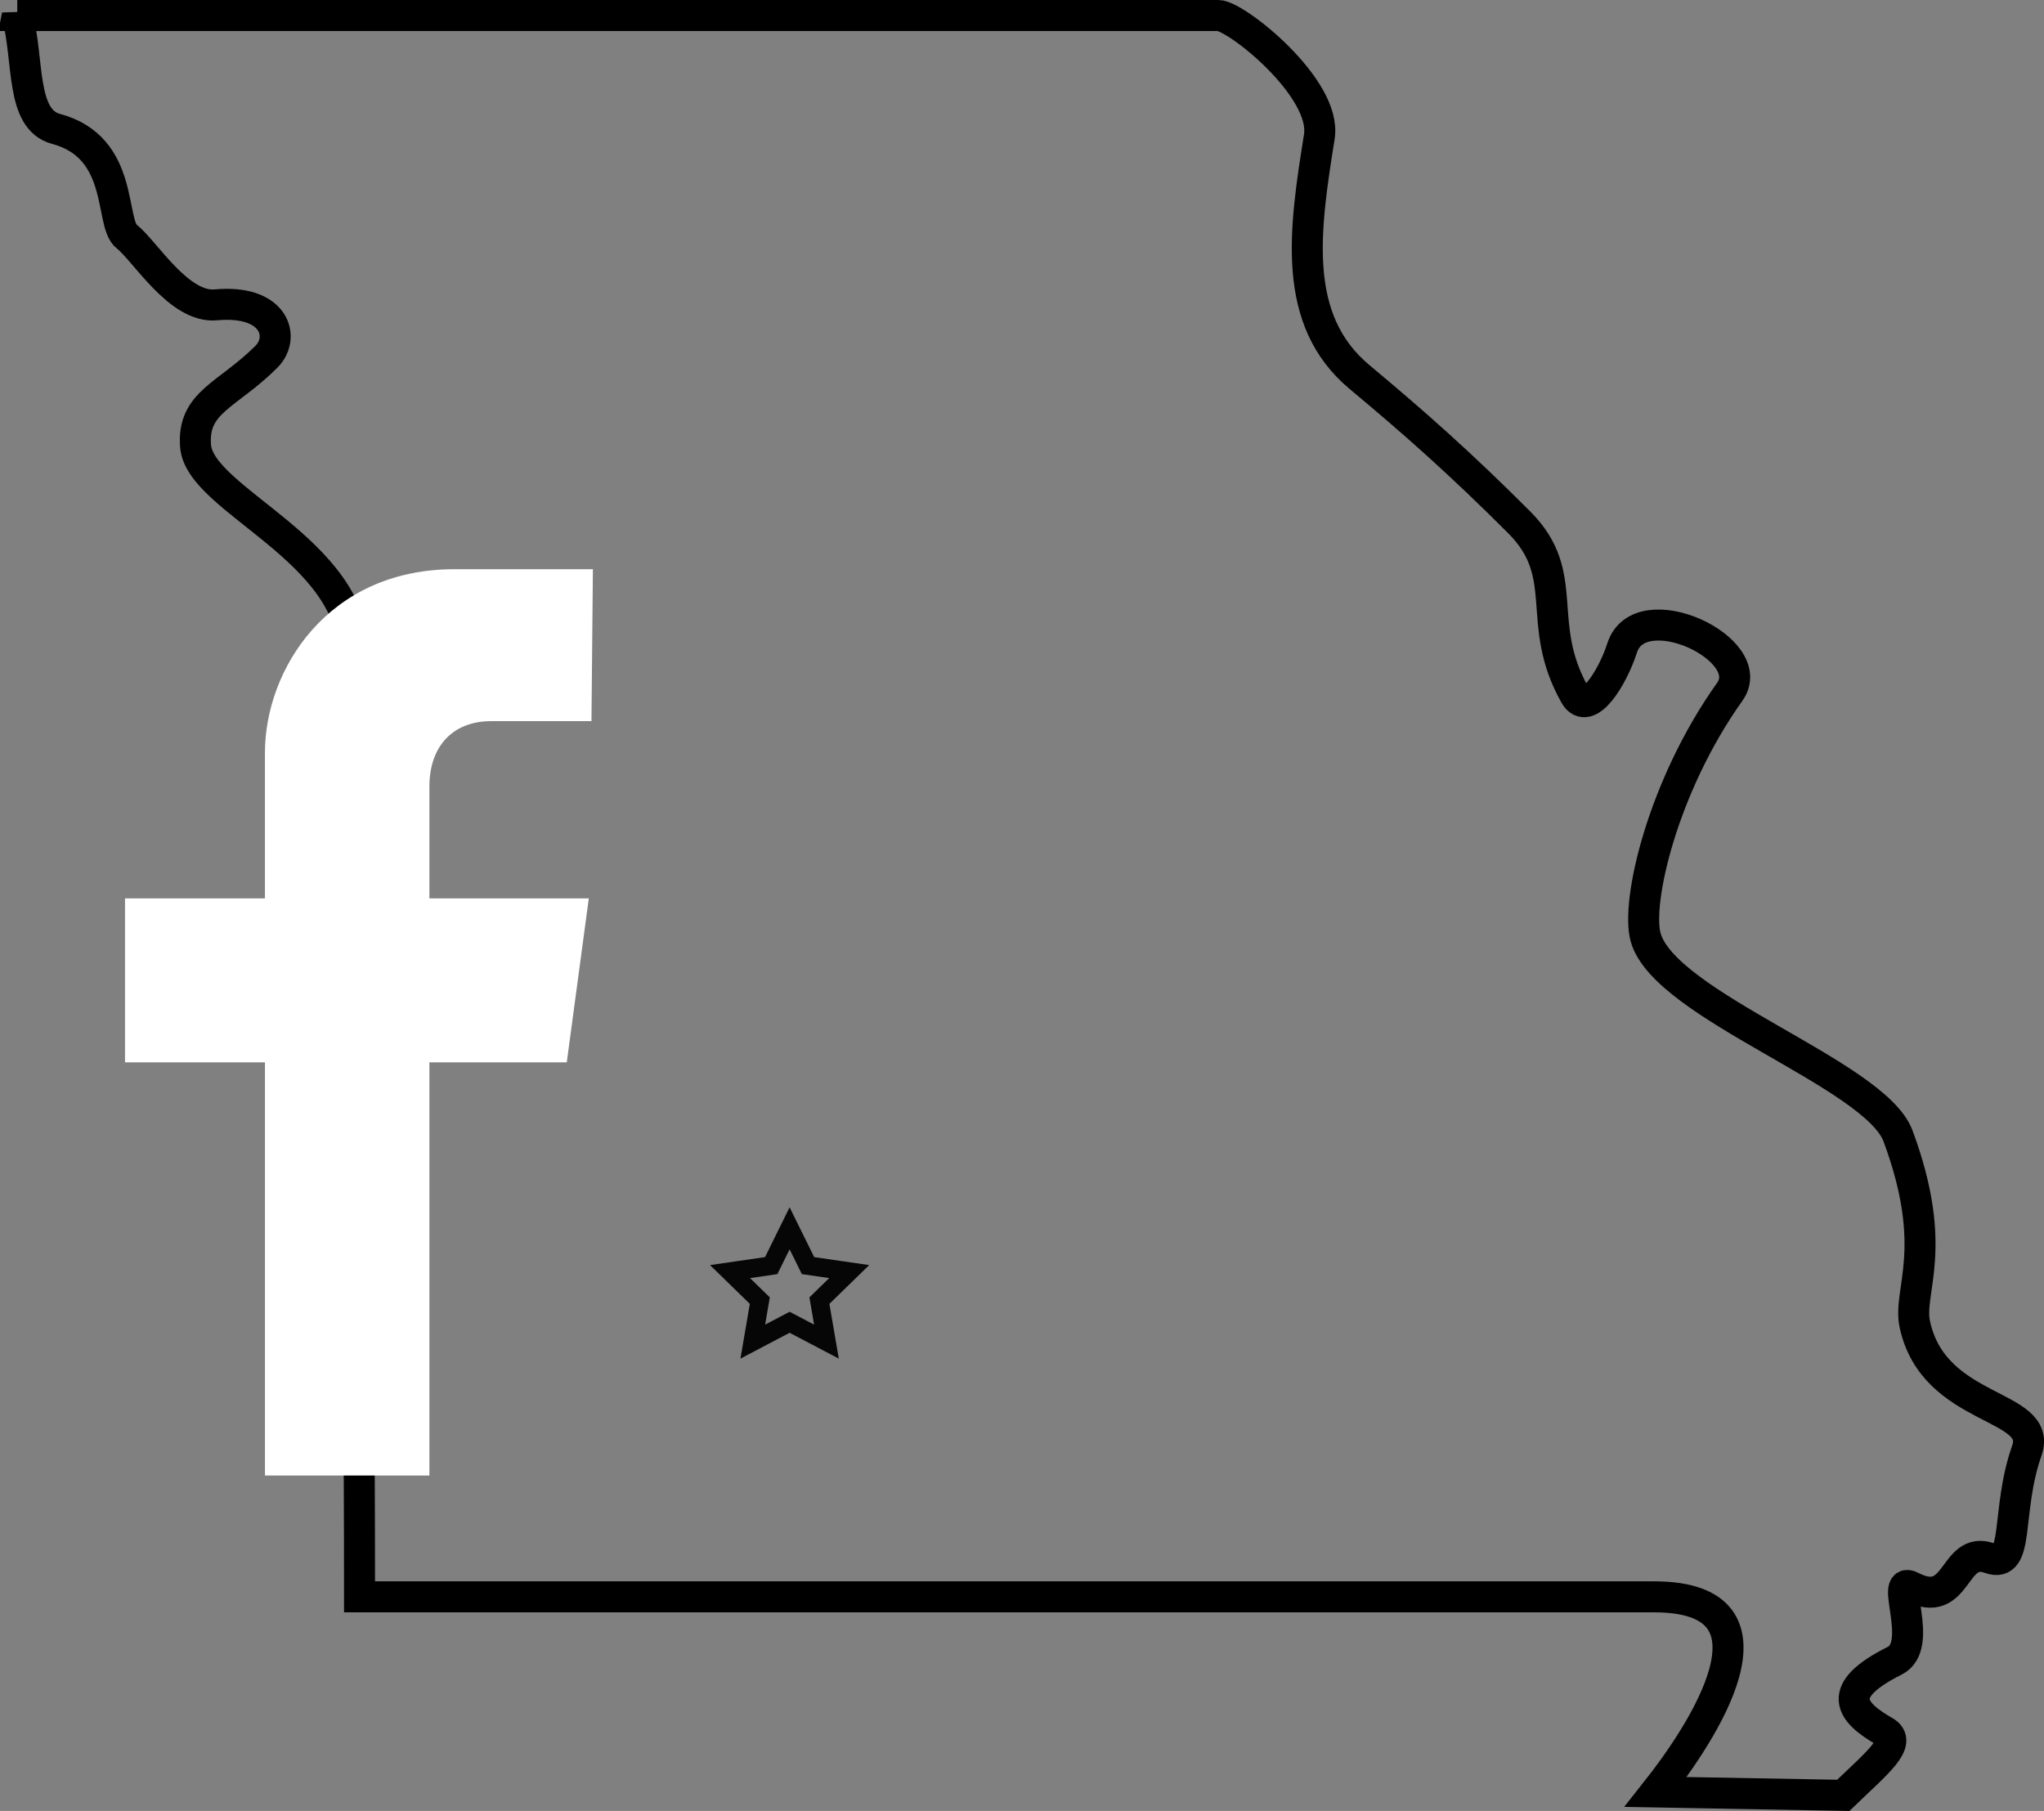
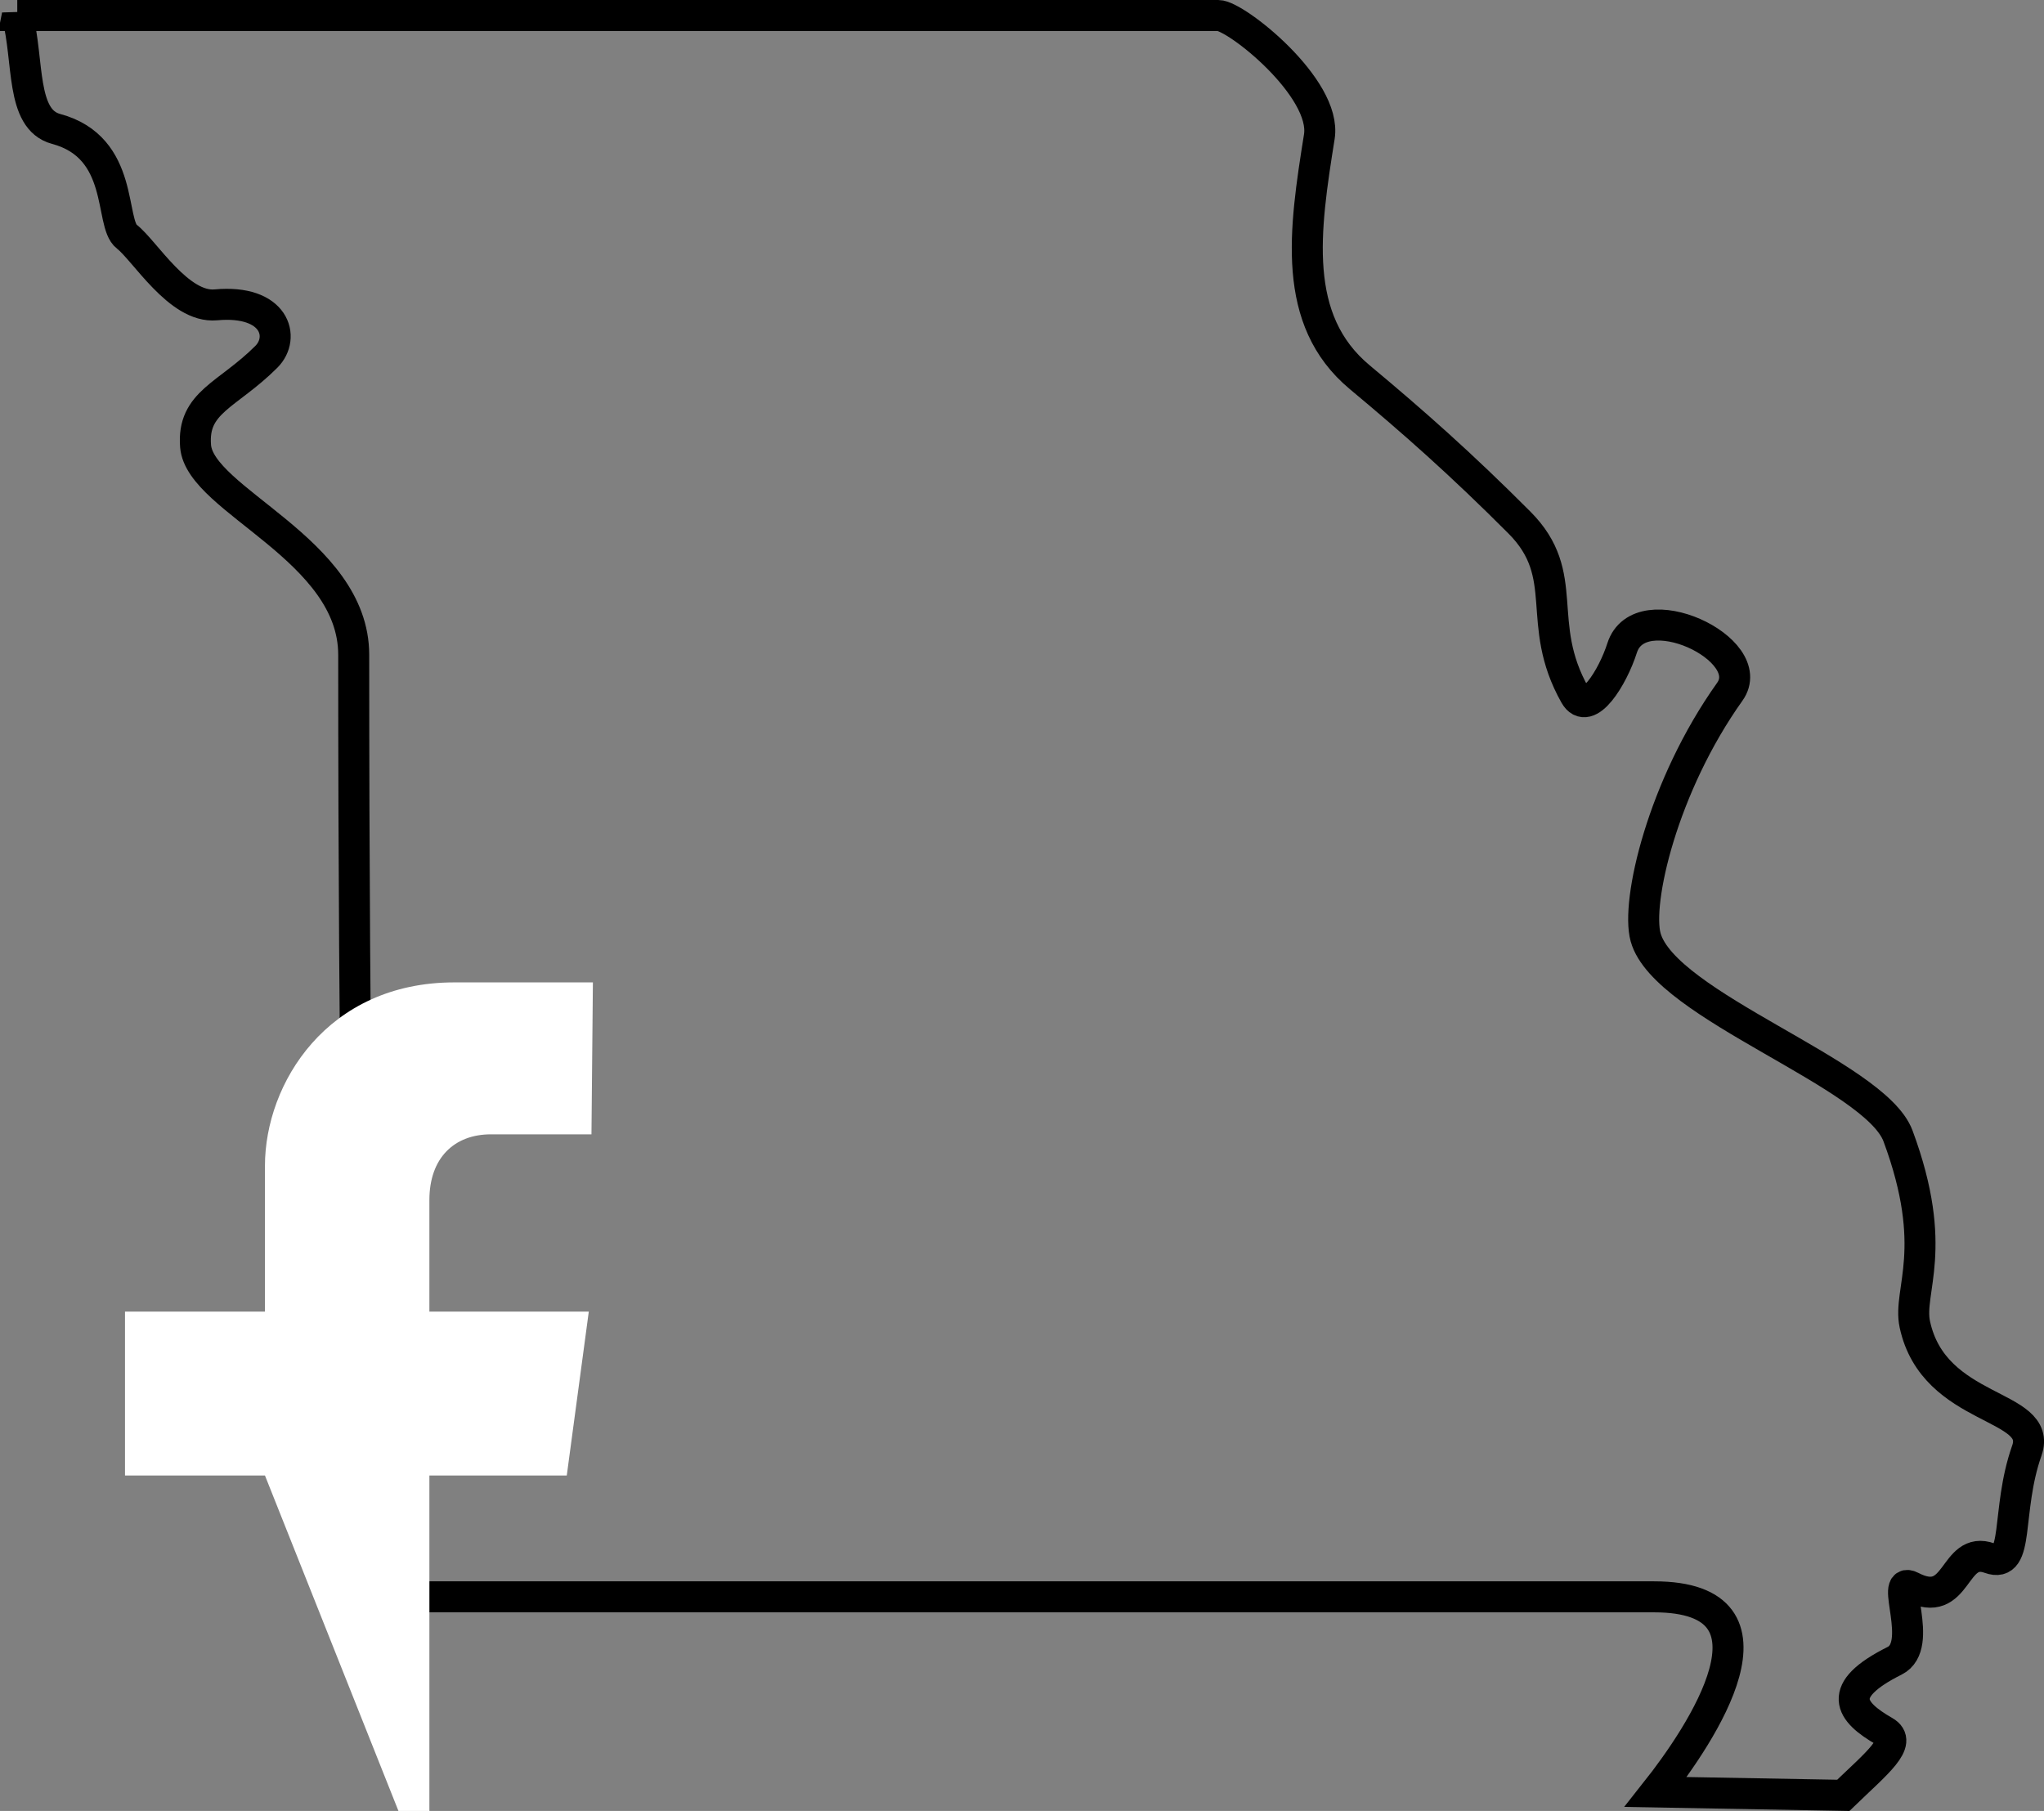
<svg xmlns="http://www.w3.org/2000/svg" xmlns:ns1="http://www.inkscape.org/namespaces/inkscape" xmlns:ns2="http://sodipodi.sourceforge.net/DTD/sodipodi-0.dtd" width="329.695" height="292.098" viewBox="0 0 87.232 77.284" version="1.1" id="svg8" ns1:version="0.92.4 (5da689c313, 2019-01-14)" ns2:docname="missouri-facebook.svg">
  <rect x="0" y="0" width="87.232" height="77.284" fill="#808080" stroke="none" />
  <defs id="defs2" />
  <ns2:namedview id="base" pagecolor="#ffffff" bordercolor="#666666" borderopacity="1.0" ns1:pageopacity="0.0" ns1:pageshadow="2" ns1:zoom="2.8" ns1:cx="162.80225" ns1:cy="145.08977" ns1:document-units="px" ns1:current-layer="layer1" showgrid="false" units="px" ns1:pagecheckerboard="true" ns1:showpageshadow="false" showguides="false" ns1:guide-bbox="true" ns1:snap-page="true" ns1:object-paths="true" ns1:snap-intersection-paths="true" ns1:snap-global="false" ns1:window-width="1920" ns1:window-height="1057" ns1:window-x="1912" ns1:window-y="-8" ns1:window-maximized="1" fit-margin-top="0" fit-margin-left="0" fit-margin-right="0" fit-margin-bottom="0" ns1:snap-bbox="true" ns1:snap-bbox-edge-midpoints="true">
    <ns2:guide position="153.16,199.47" orientation="0,1" id="guide833" ns1:locked="false" />
    <ns2:guide position="40.363,76.623" orientation="0,1" id="guide886" ns1:locked="false" />
    <ns2:guide position="58.337,0.666" orientation="0,1" id="guide888" ns1:locked="false" />
    <ns2:guide position="43.616,77.284" orientation="1,0" id="guide840" ns1:locked="false" />
    <ns2:guide position="87.232,38.642" orientation="0,1" id="guide842" ns1:locked="false" />
  </ns2:namedview>
  <g ns1:groupmode="layer" id="layer3" ns1:label="Missouri" style="display:inline;opacity:1" transform="translate(-149.244,-162.983)">
    <path style="fill:none;stroke:#000000;stroke-width:1.323;stroke-linecap:butt;stroke-linejoin:miter;stroke-miterlimit:4;stroke-dasharray:none;stroke-opacity:1" d="m 149.981,163.645 h 51.26 c 0.746,0 4.639,3.091 4.308,5.169 -0.637,3.993 -1.209,7.822 1.723,10.266 2.303,1.92 4.318,3.699 6.815,6.202 2.263,2.268 0.618,4.254 2.374,7.366 0.547,0.969 1.612,-0.764 2.01,-2.01 0.753,-2.359 5.892,0.046 4.595,1.867 -2.872,4.032 -4.011,8.98 -3.59,10.482 0.824,2.932 9.787,5.829 10.769,8.472 1.796,4.836 0.408,6.599 0.718,8.041 0.816,3.799 5.494,3.362 4.78,5.39 -0.915,2.6 -0.28,5.062 -1.586,4.59 -1.589,-0.575 -1.315,2.266 -3.338,1.22 -0.97,-0.501 0.594,2.503 -0.718,3.159 -2.548,1.273 -1.908,2.171 -0.431,3.015 0.814,0.465 -0.343,1.358 -1.759,2.728 l -8.005,-0.144 c 1.932,-2.441 5.888,-8.328 -0.072,-8.328 h -55.246 c 0,-13.516 -0.249,-21.229 -0.249,-40.204 0,-4.5 -6.559,-6.582 -6.748,-8.902 -0.154,-1.89 1.366,-2.158 3.022,-3.816 0.822,-0.822 0.376,-2.449 -2.161,-2.215 -1.581,0.146 -3.037,-2.328 -3.8,-2.914 -0.747,-0.574 -0.065,-3.804 -3.015,-4.595 -1.526,-0.409 -1.146,-2.911 -1.656,-4.84 z" id="path882" ns1:connector-curvature="0" ns2:nodetypes="ccssssssssssssssccccssssssc" />
  </g>
  <g ns1:groupmode="layer" id="layer2" ns1:label="Star">
-     <path ns2:type="star" style="display:inline;opacity:1;fill:none;fill-opacity:1;stroke:#060606;stroke-width:0.794;stroke-linecap:square;stroke-linejoin:miter;stroke-miterlimit:4;stroke-dasharray:none;stroke-opacity:1;paint-order:normal" id="path890-7" ns2:sides="5" ns2:cx="33.698324" ns2:cy="55.092934" ns2:r1="2.6732924" ns2:r2="1.3366463" ns2:arg1="-1.5707963" ns2:arg2="-0.9424778" ns1:flatsided="false" ns1:rounded="0" ns1:randomized="0" d="m 33.698,52.42 0.786,1.592 1.757,0.255 -1.271,1.239 0.3,1.75 L 33.698,56.43 32.127,57.256 32.427,55.506 31.156,54.267 32.913,54.012 Z" ns1:transform-center-y="-0.25526869" ns1:transform-center-x="-3.1783169e-06" />
-   </g>
+     </g>
  <g ns1:groupmode="layer" id="layer1" ns1:label="Facebook" style="display:inline">
-     <path style="display:inline;opacity:1;fill:#ffffff;fill-opacity:1;stroke:none;stroke-width:0.171;stroke-linecap:square;stroke-linejoin:miter;stroke-miterlimit:4;stroke-dasharray:none;stroke-opacity:1;paint-order:normal" d="M 11.308,62.97 V 45.337 H 5.335 v -6.996 h 5.972 v -6.216 c 0,-3.518 2.657,-7.833 8.085,-7.833 h 5.911 l -0.061,6.484 h -4.288 c -1.564,0 -2.629,1.003 -2.629,2.805 v 4.76 h 6.803 l -0.94,6.996 h -5.863 v 17.633 z" id="path819-6" ns1:connector-curvature="0" ns2:nodetypes="cccccssccsscccccc" />
+     <path style="display:inline;opacity:1;fill:#ffffff;fill-opacity:1;stroke:none;stroke-width:0.171;stroke-linecap:square;stroke-linejoin:miter;stroke-miterlimit:4;stroke-dasharray:none;stroke-opacity:1;paint-order:normal" d="M 11.308,62.97 H 5.335 v -6.996 h 5.972 v -6.216 c 0,-3.518 2.657,-7.833 8.085,-7.833 h 5.911 l -0.061,6.484 h -4.288 c -1.564,0 -2.629,1.003 -2.629,2.805 v 4.76 h 6.803 l -0.94,6.996 h -5.863 v 17.633 z" id="path819-6" ns1:connector-curvature="0" ns2:nodetypes="cccccssccsscccccc" />
  </g>
</svg>